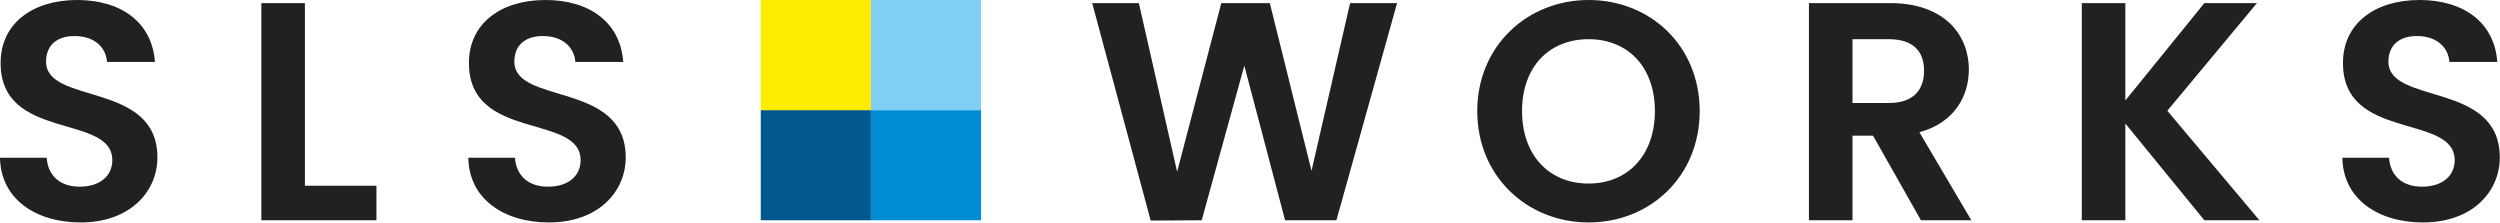
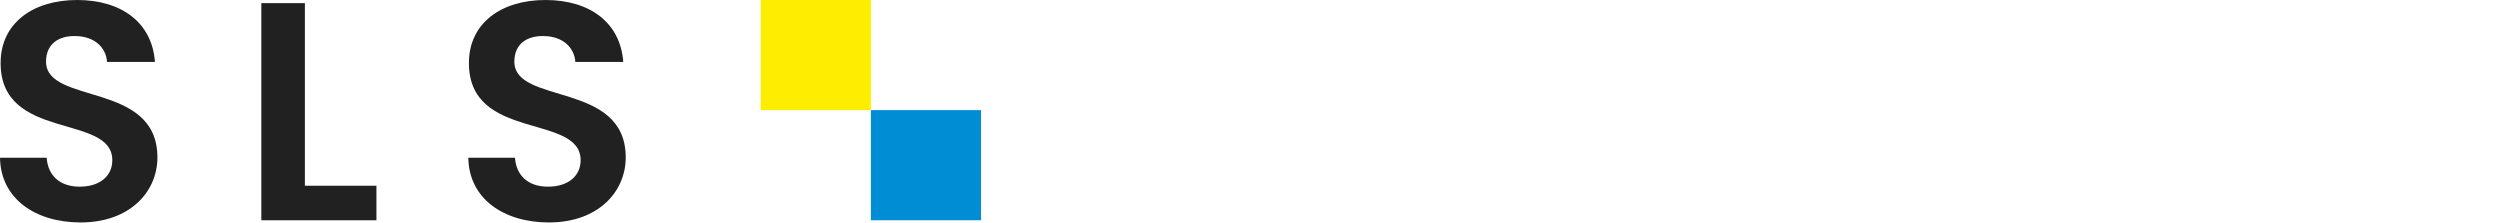
<svg xmlns="http://www.w3.org/2000/svg" width="100%" height="100%" viewBox="0 0 6278 559" version="1.1" xml:space="preserve" style="fill-rule:evenodd;clip-rule:evenodd;stroke-linejoin:round;stroke-miterlimit:2;">
  <g id="WB.Marke">
-     <path id="WORKS" d="M2742.72,7.813l117.187,-0l96.094,423.437l110.938,-423.438l121.874,0l104.688,421.094l96.875,-421.094l117.969,0l-152.344,545.313l-128.906,0l-102.344,-388.281l-107.031,388.281l-128.125,0.781l-146.875,-546.093Zm1246.62,550.781c-153.907,-0 -279.688,-115.625 -279.688,-279.688c0,-163.281 125.781,-278.906 279.688,-278.906c155.468,-0 278.906,115.625 278.906,278.906c0,164.063 -124.219,279.688 -278.906,279.688Zm-0,-97.657c98.437,0 166.406,-71.093 166.406,-182.031c0,-110.937 -67.969,-180.469 -166.406,-180.469c-99.219,0 -167.188,69.532 -167.188,180.469c0,110.938 67.969,182.031 167.188,182.031Zm757.937,-453.125c131.25,0 196.875,75.782 196.875,167.188c0,66.406 -36.718,133.594 -124.218,157.031l130.499,221.094l-126.562,0l-120.344,-212.5l-51.562,0l-0,212.5l-109.375,0l-0,-545.313l204.687,0Zm-3.906,90.625l-91.406,0l-0,160.157l91.406,-0c60.969,-0 88.313,-32.032 88.313,-81.25c-0.001,-48.438 -27.344,-78.907 -88.313,-78.907Zm593.75,211.719l0,242.969l-109.375,0l0,-545.313l109.375,0l0,244.532l198.438,-244.532l132.031,0l-225,270.313l231.25,275l-138.282,0l-198.437,-242.969Zm747.344,248.438c-113.282,-0 -200.782,-59.375 -202.344,-162.5l117.188,-0c3.124,43.75 32.031,72.656 82.812,72.656c51.563,-0 82.031,-27.344 82.031,-66.406c0,-117.969 -281.25,-46.875 -280.468,-244.532c-0.001,-98.437 79.687,-157.812 192.187,-157.812c111.719,-0 188.281,57.031 195.313,155.469l-120.313,-0c-2.344,-35.938 -31.25,-64.063 -78.125,-64.844c-42.969,-1.563 -75,19.531 -75,64.062c0,109.375 279.688,48.438 279.688,240.625c0.093,85.938 -68.657,163.282 -192.876,163.282l-0.093,-0Z" style="fill:#212121;fill-rule:nonzero;" />
    <g id="CONTAINER">
      <rect id="Sea" x="2186.97" y="276.563" width="276.563" height="276.563" style="fill:#008dd4;" />
-       <rect id="Ocean" x="1910.41" y="276.563" width="276.562" height="276.563" style="fill:#00588d;" />
-       <rect id="Sky" x="2186.97" y="0" width="276.563" height="276.563" style="fill:#7fcff5;" />
      <rect id="Sun" x="1910.41" y="0" width="276.562" height="276.563" style="fill:#ffed00;" />
    </g>
    <path id="SLS" d="M202.344,558.594c-113.281,-0 -200.782,-59.375 -202.344,-162.5l117.188,-0c3.124,43.75 32.031,72.656 82.812,72.656c51.563,-0 82.031,-27.344 82.031,-66.406c0,-117.969 -281.25,-46.875 -280.469,-244.532c0,-98.437 79.688,-157.812 192.188,-157.812c111.719,-0 188.281,57.031 195.312,155.469l-120.312,-0c-2.344,-35.938 -31.25,-64.063 -78.125,-64.844c-42.969,-1.563 -75,19.531 -75,64.062c0,109.375 279.688,48.438 279.688,240.625c-0,85.938 -68.75,163.282 -192.969,163.282Zm563.281,-550.782l0,458.594l179.688,0l-0,86.719l-289.063,0l0,-545.313l109.375,0Zm612.719,550.782c-113.282,-0 -200.782,-59.375 -202.344,-162.5l117.188,-0c3.124,43.75 32.031,72.656 82.812,72.656c51.563,-0 82.031,-27.344 82.031,-66.406c0,-117.969 -281.25,-46.875 -280.468,-244.532c-0,-98.437 79.687,-157.812 192.187,-157.812c111.719,-0 188.281,57.031 195.313,155.469l-120.313,-0c-2.344,-35.938 -31.25,-64.063 -78.125,-64.844c-42.969,-1.563 -75,19.531 -75,64.062c0,109.375 279.688,48.438 279.688,240.625c-0.001,85.938 -68.751,163.282 -192.969,163.282Z" style="fill:#212121;fill-rule:nonzero;" />
  </g>
</svg>